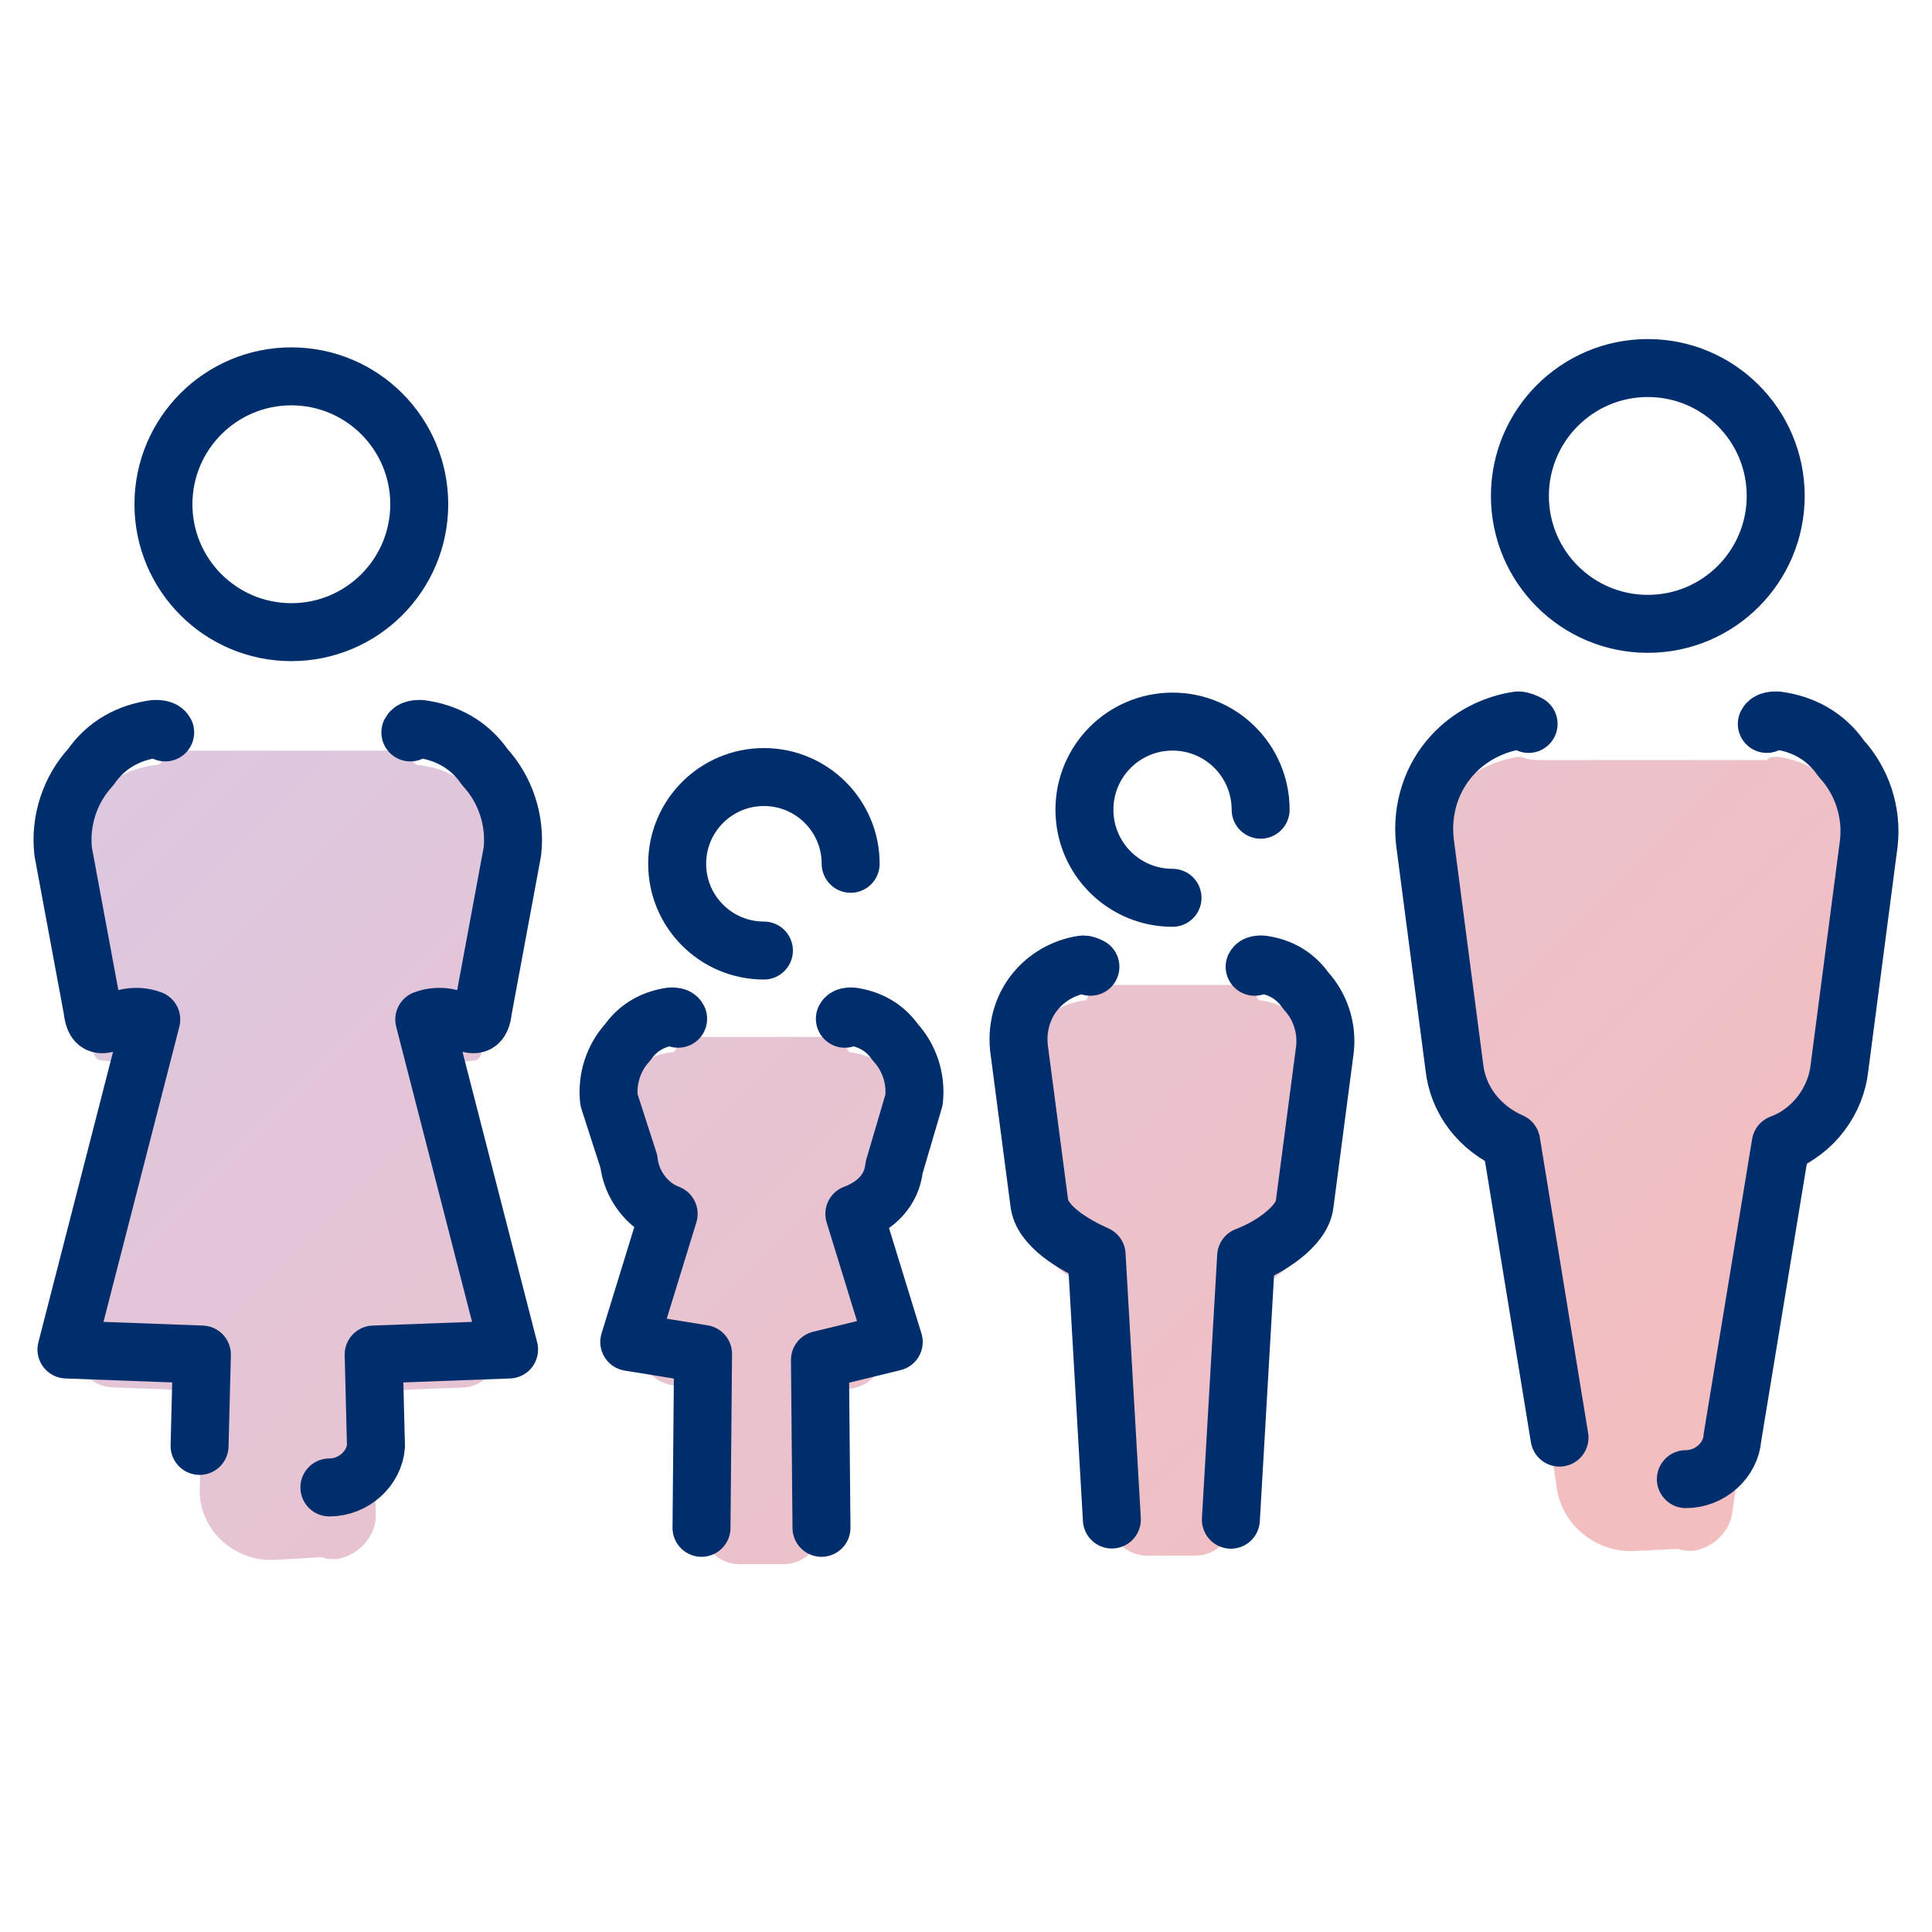
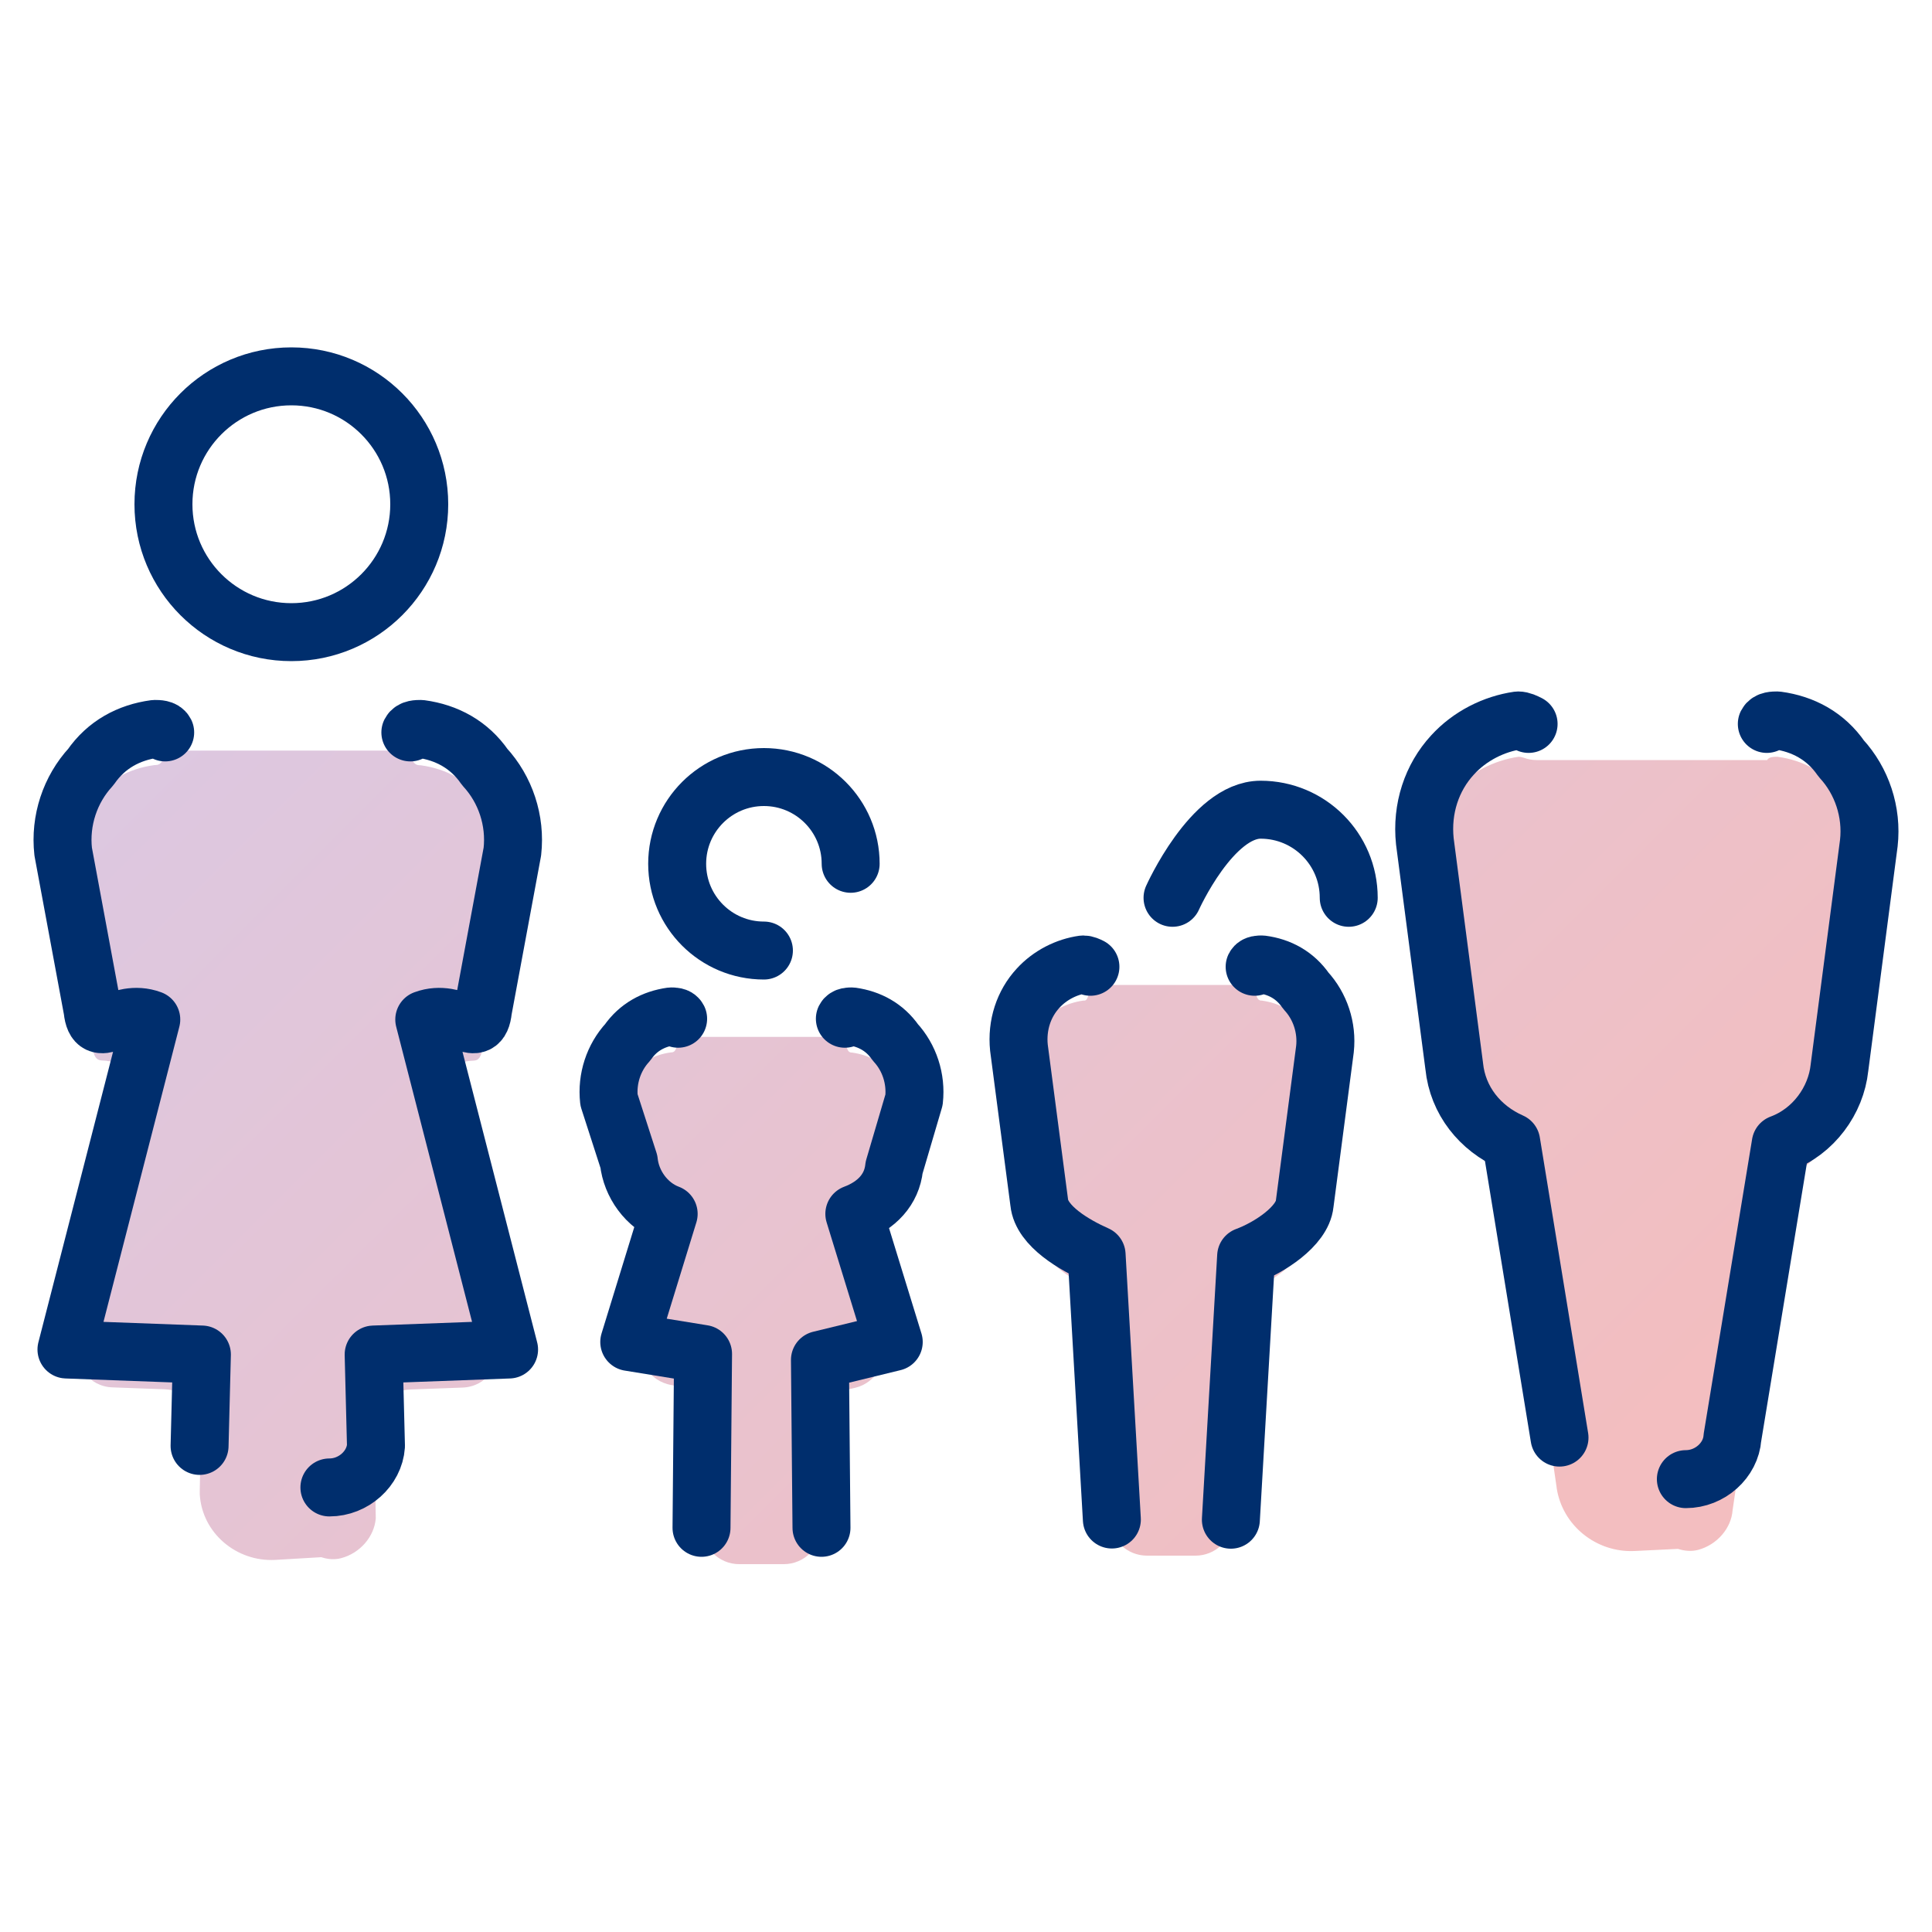
<svg xmlns="http://www.w3.org/2000/svg" id="Layer_1" version="1.1" viewBox="0 0 100 100">
  <defs>
    <style>
      .st0 {
        fill: none;
        stroke: #002e6d;
        stroke-linecap: round;
        stroke-linejoin: round;
        stroke-width: 3px;
      }

      .st1 {
        fill: url(#linear-gradient);
        isolation: isolate;
        opacity: .3;
      }
    </style>
    <linearGradient id="linear-gradient" x1="20.57" y1="27.56" x2="75.24" y2="82.23" gradientUnits="userSpaceOnUse">
      <stop offset="0" stop-color="#8f4899" />
      <stop offset="1" stop-color="#d7282f" />
    </linearGradient>
  </defs>
  <path class="st1" d="M91.46,39.35c.09-.18.36-.18.54-.18,1.34.18,2.5.8,3.31,1.97,1.07,1.16,1.61,2.77,1.43,4.38h0l-1.52,11.63c-.15,1.42-.99,2.78-2.25,3.55-.5.3-.85.8-.93,1.38l-2.36,16.08c-.07.96-.82,1.8-1.78,2.06-.34.09-.71.06-1.05-.05l-2.25.11c-1.98.09-3.74-1.32-4.03-3.28,0,0,0-.02,0-.02l-2.19-15.04c-.08-.56-.41-1.04-.89-1.35-1.21-.79-2.05-2.03-2.2-3.53l-1.52-11.63c-.18-1.7.36-3.31,1.43-4.47.89-.98,2.15-1.61,3.4-1.79.09,0,.18.02.27.05.21.08.44.12.67.12h11.94ZM63.81,78.7l.62-10.67c.04-.66.41-1.25.99-1.57,1-.55,2.01-1.4,2.11-2.28l1.05-8.01h0c.12-1.11-.25-2.22-.99-3.02-.55-.8-1.36-1.23-2.28-1.36-.12,0-.31,0-.37-.81h-8.5c-.12.87-.25.81-.37.81-.86.12-1.72.55-2.34,1.23-.74.8-1.11,1.91-.99,3.08l1.05,8.01c.09.92,1.09,1.71,2.05,2.25.56.32.94.88.98,1.52l.62,10.82c.06,1.02.9,1.82,1.93,1.82h2.51c1.02,0,1.87-.8,1.93-1.82ZM8.54,38.84c-.09.76-.36.76-.54.76-1.34.18-2.5.8-3.31,1.97-1.07,1.16-1.61,2.77-1.43,4.38h0l1.52,8.19c.06.57.23.74.49.75,1.25.02,2.22,1.06,1.9,2.27l-3.15,12.24c-.31,1.19.57,2.37,1.8,2.41l2.72.1c1.05.04,1.88.91,1.86,1.96l-.06,3.27c0,.06,0,.13,0,.21.12,2.01,1.91,3.5,3.91,3.39l2.38-.14c.33.11.69.14,1.03.05.97-.26,1.71-1.1,1.79-2.06l-.08-4.71c-.02-1.05.81-1.93,1.86-1.96l2.72-.1c1.23-.05,2.11-1.22,1.8-2.41l-3.15-12.24c-.31-1.21.66-2.25,1.9-2.27.26,0,.43-.18.49-.75l1.52-8.19h0c.18-1.61-.36-3.22-1.43-4.38-.8-1.16-1.97-1.79-3.31-1.97-.18,0-.45,0-.54-.76h-12.72ZM35.1,53.66c-.06.81-.24.81-.36.81-.91.12-1.7.55-2.25,1.34-.73.79-1.09,1.88-.97,2.98h0l1.03,3.19c.08.77.46,1.53,1.04,2.08s.82,1.28.6,2l-.97,3.15c-.35,1.12.38,2.29,1.54,2.48h0c.94.15,1.63.97,1.62,1.92l-.05,5.4c0,1.07.86,1.95,1.93,1.95h2.31c1.07,0,1.94-.88,1.93-1.95l-.05-5.21c0-.9.6-1.68,1.47-1.89l.35-.08c1.08-.26,1.71-1.38,1.39-2.45l-.99-3.23c-.24-.77.07-1.57.68-2.09.52-.45.86-1.04.94-1.76l1.03-3.5h0c.12-1.09-.24-2.19-.97-2.98-.55-.79-1.34-1.21-2.25-1.34-.12,0-.3,0-.36-.81h-8.63Z" />
  <g>
    <path class="st0" d="M87.26,76.56c1.25,0,2.33-.98,2.41-2.15l2.5-15.21c1.7-.63,2.86-2.24,3.04-3.93l1.52-11.63h0c.18-1.61-.36-3.22-1.43-4.38-.8-1.16-1.97-1.79-3.31-1.97-.18,0-.45,0-.54.18" />
    <path class="st0" d="M79.12,37.47c-.18-.09-.36-.18-.54-.18-1.25.18-2.5.8-3.4,1.79-1.07,1.16-1.61,2.77-1.43,4.47l1.52,11.63c.18,1.79,1.34,3.22,2.95,3.93l2.5,15.3" />
  </g>
-   <circle class="st0" cx="85.29" cy="25.67" r="6.62" />
  <g>
    <path class="st0" d="M64.94,50.04c.06-.12.25-.12.37-.12.92.12,1.72.55,2.28,1.36.74.8,1.11,1.91.99,3.02h0l-1.05,8.01c-.12,1.17-1.86,2.28-3.03,2.71l-.79,13.64" />
    <path class="st0" d="M56.44,50.04c-.12-.06-.25-.12-.37-.12-.86.12-1.72.55-2.34,1.23-.74.8-1.11,1.91-.99,3.08l1.05,8.01c.12,1.23,1.86,2.22,2.97,2.71l.79,13.7" />
  </g>
-   <path class="st0" d="M60.69,46.47c-2.52,0-4.56-2.04-4.56-4.56s2.04-4.56,4.56-4.56,4.56,2.04,4.56,4.56" />
+   <path class="st0" d="M60.69,46.47s2.04-4.56,4.56-4.56,4.56,2.04,4.56,4.56" />
  <path class="st0" d="M17.05,76.99c1.25,0,2.33-.98,2.41-2.15l-.12-4.73,7.01-.26-4.39-17.08c1.7-.63,2.86,1.2,3.04-.5l1.52-8.19h0c.18-1.61-.36-3.22-1.43-4.38-.8-1.16-1.97-1.79-3.31-1.97-.18,0-.45,0-.54.18" />
  <circle class="st0" cx="15.08" cy="26.1" r="6.62" />
  <path class="st0" d="M10.33,74.84l.12-4.73-7.01-.26,4.39-17.08c-1.7-.63-2.86,1.2-3.04-.5l-1.52-8.19h0c-.18-1.61.36-3.22,1.43-4.38.8-1.16,1.97-1.79,3.31-1.97.18,0,.45,0,.54.18" />
  <path class="st0" d="M42.52,79.08l-.08-8.69,3.82-.93-2.04-6.63c1.15-.43,1.94-1.25,2.06-2.4l1.03-3.5h0c.12-1.09-.24-2.19-.97-2.98-.55-.79-1.34-1.21-2.25-1.34-.12,0-.3,0-.36.12" />
  <path class="st0" d="M39.54,49.2c-2.48,0-4.49-2.01-4.49-4.49s2.01-4.49,4.49-4.49,4.49,2.01,4.49,4.49" />
  <path class="st0" d="M36.31,79.08l.08-9-3.82-.62,2.04-6.63c-1.15-.43-1.94-1.56-2.06-2.71l-1.03-3.19h0c-.12-1.09.24-2.19.97-2.98.55-.79,1.34-1.21,2.25-1.34.12,0,.3,0,.36.12" />
</svg>